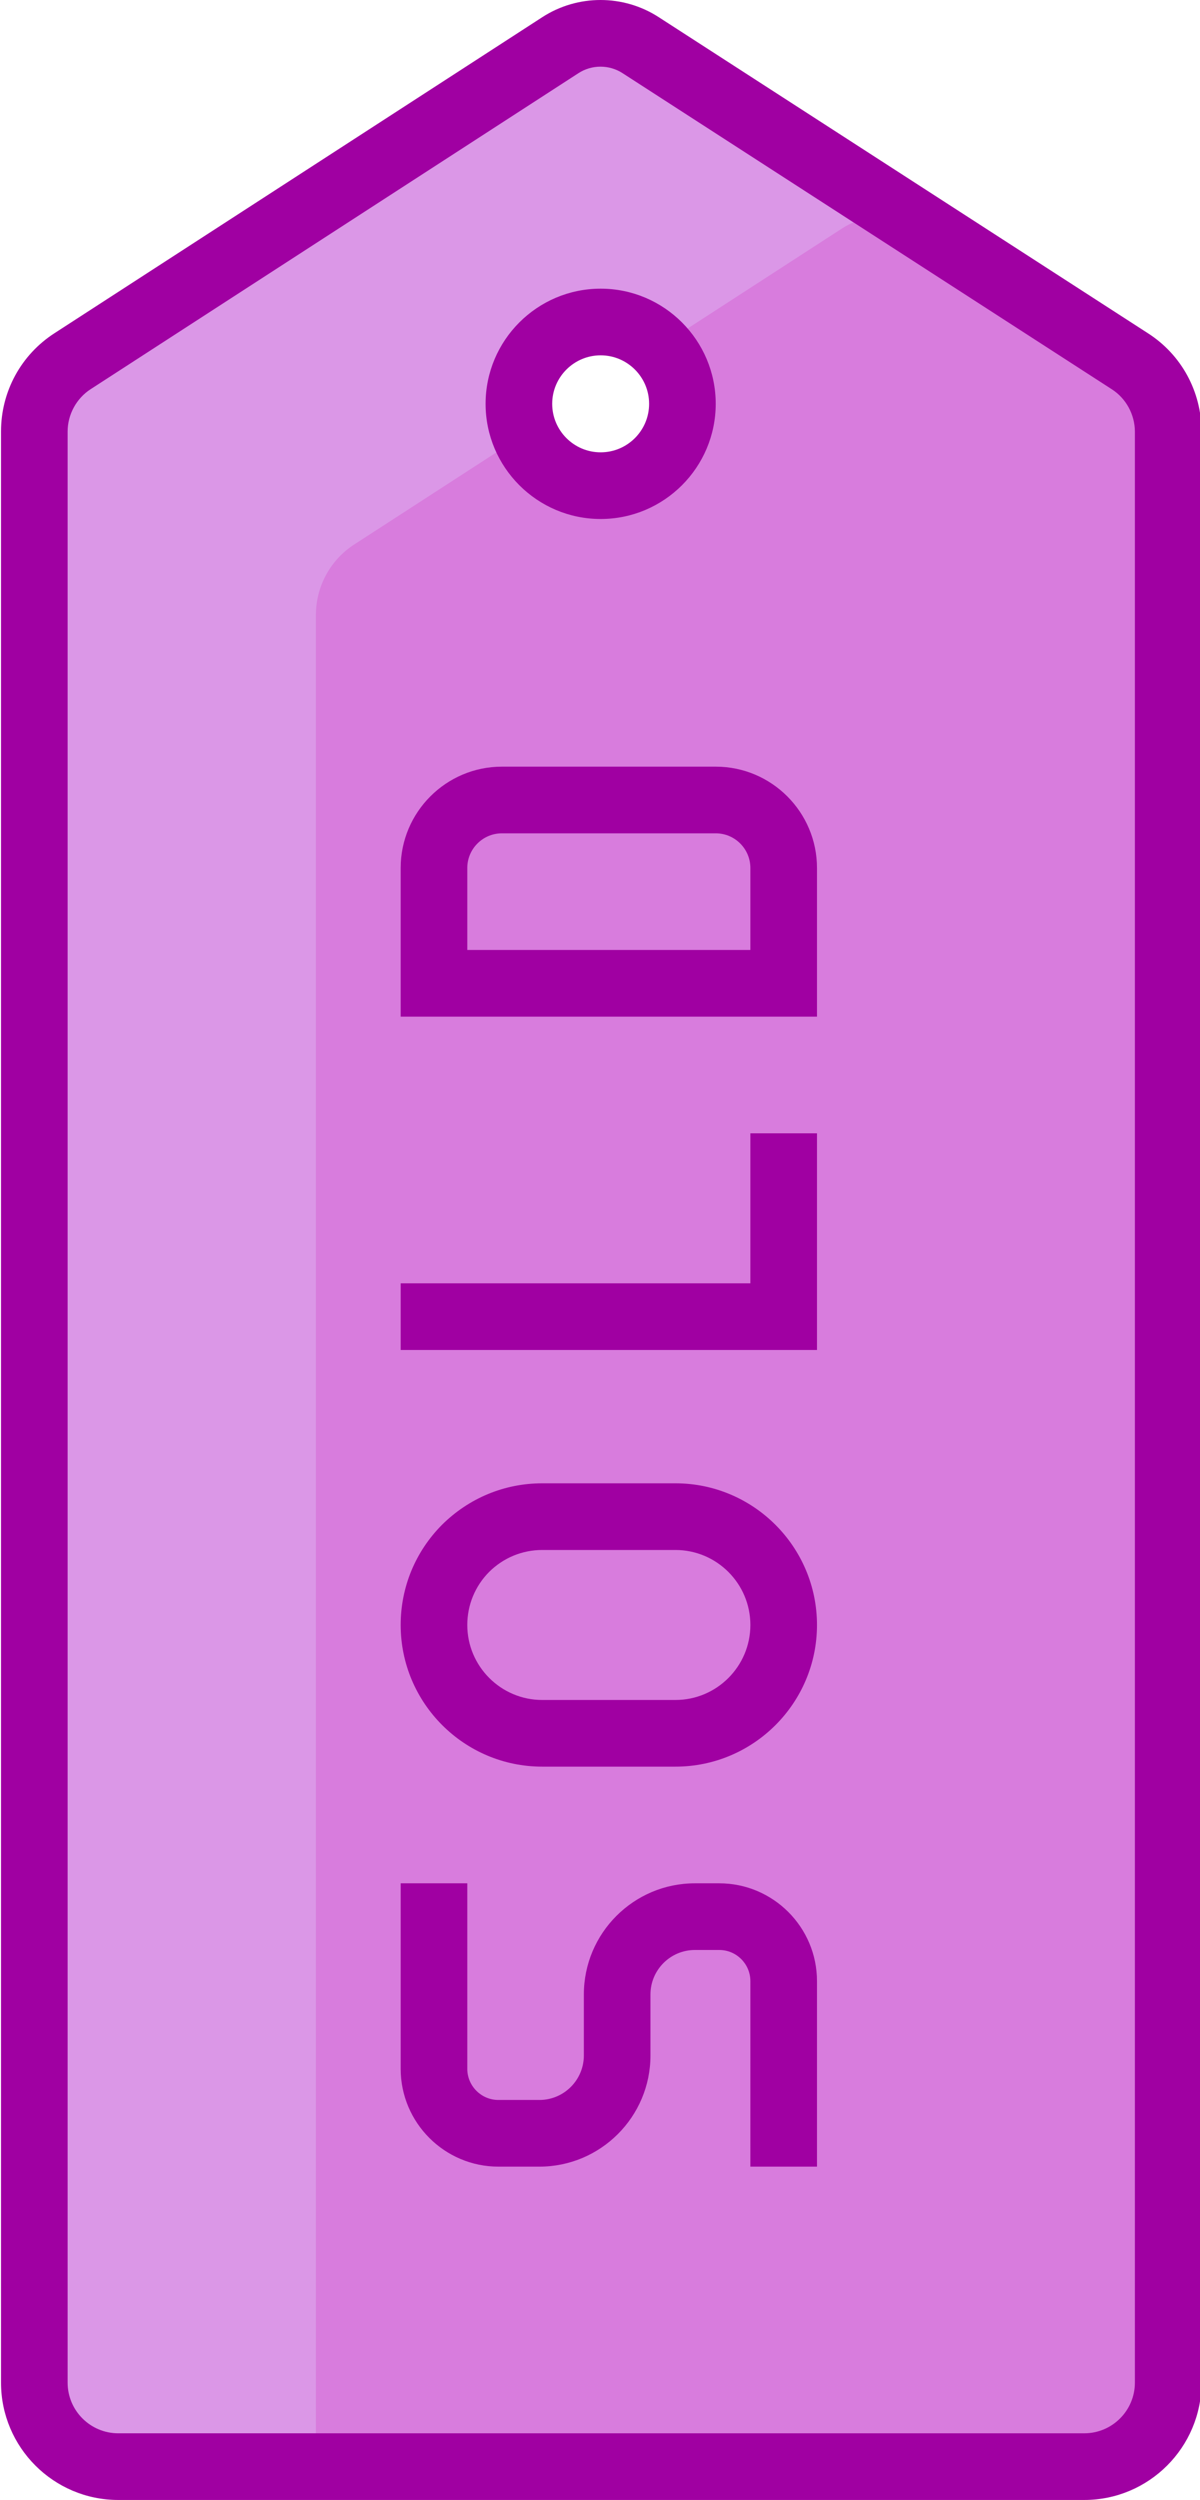
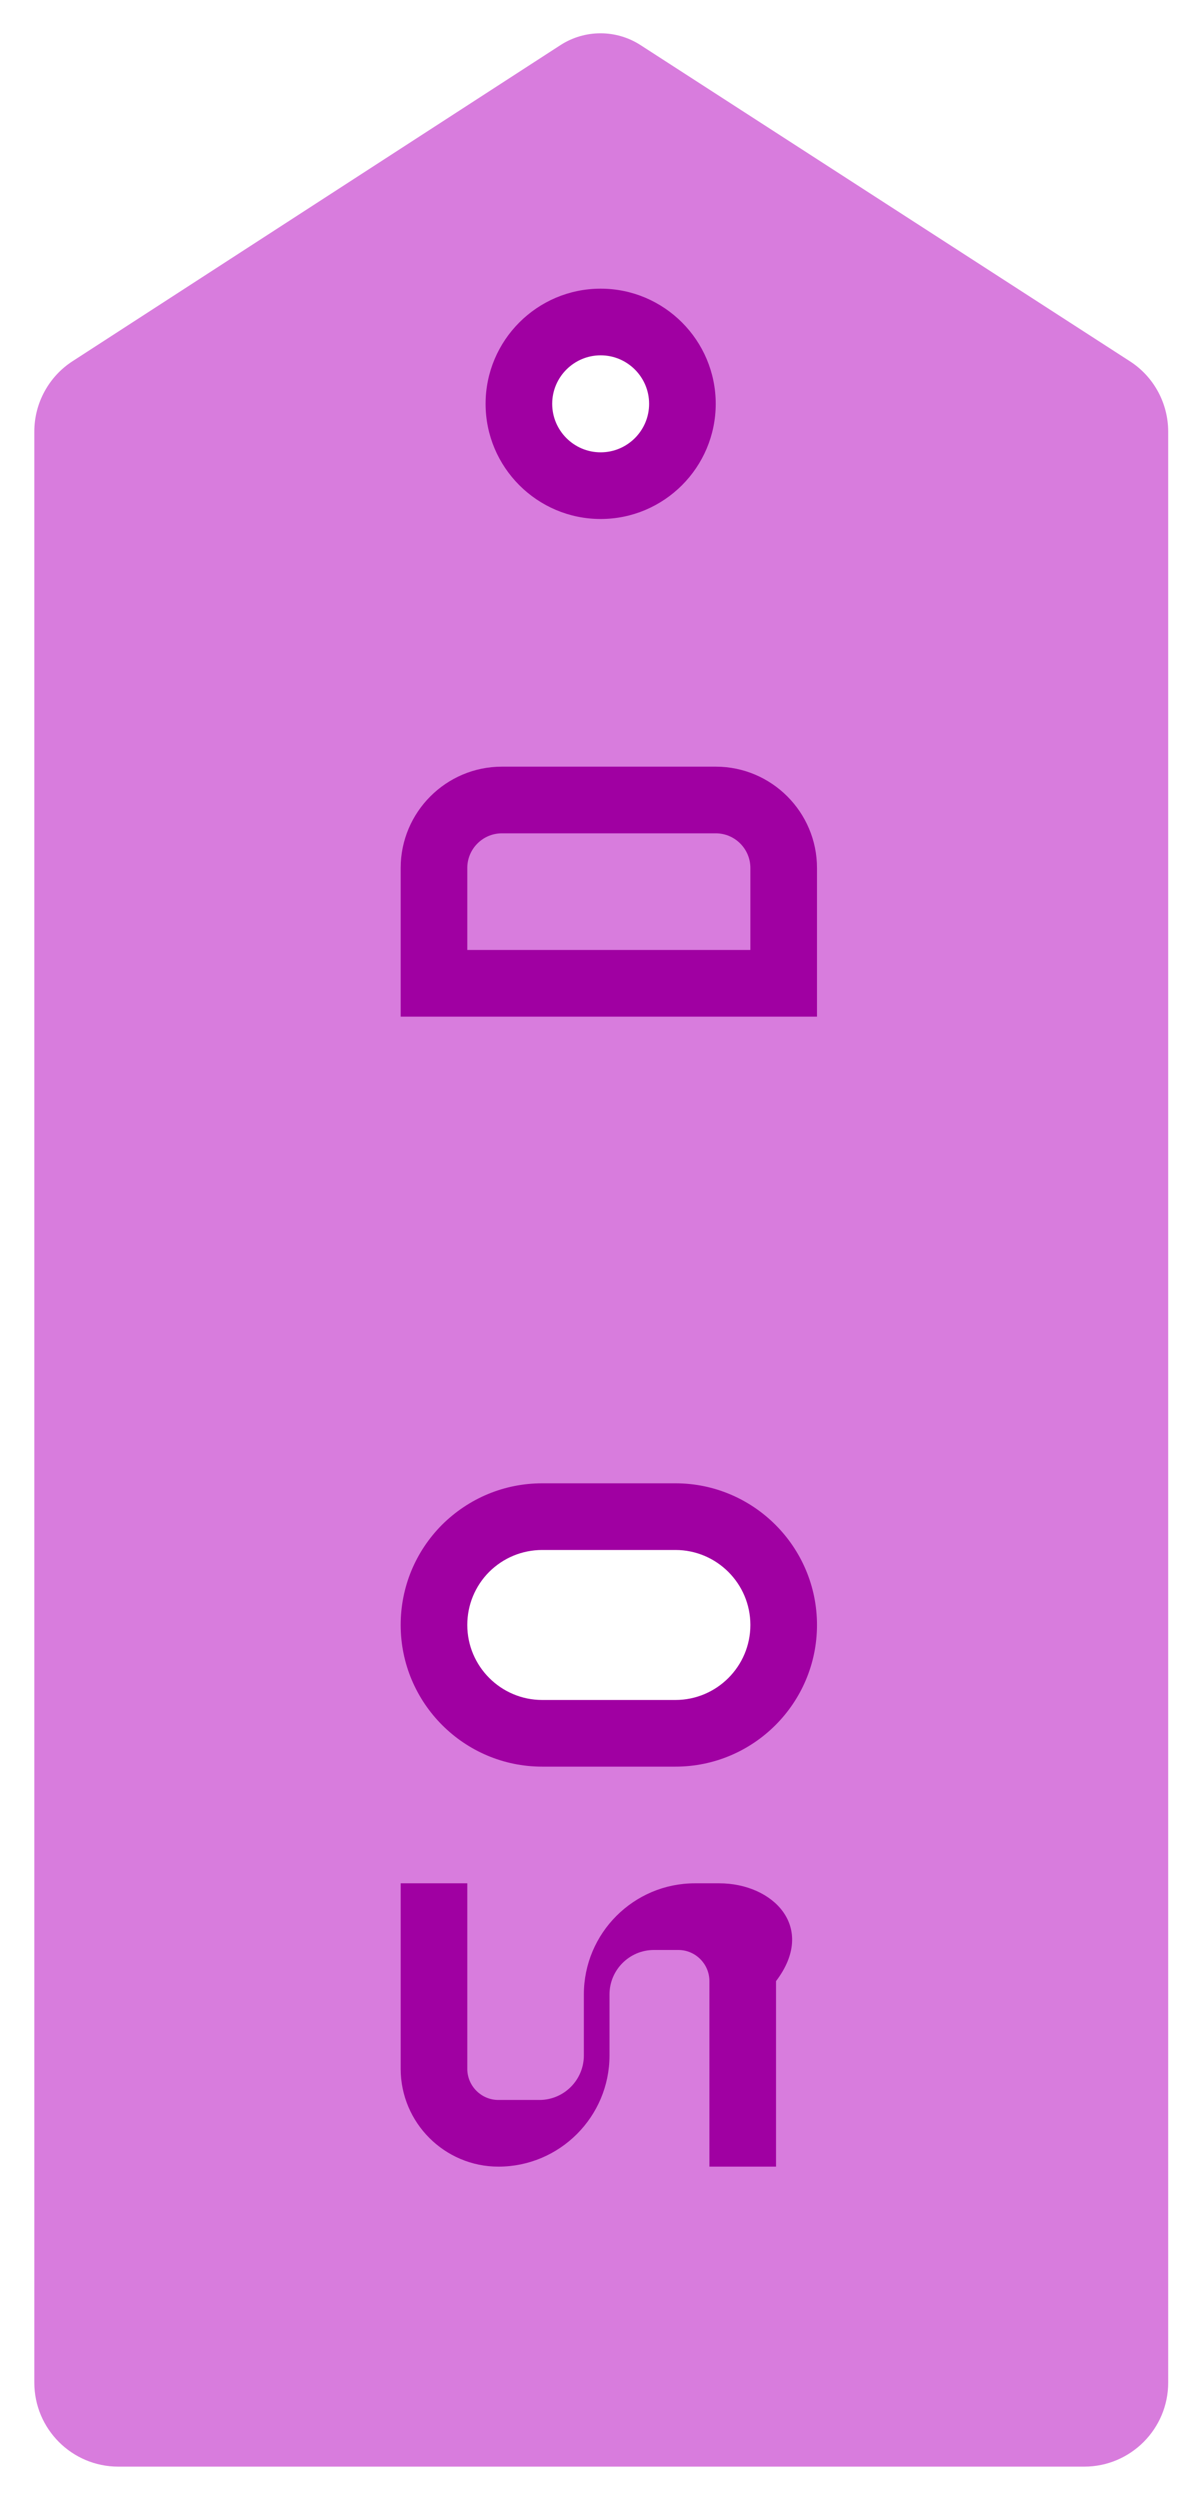
<svg xmlns="http://www.w3.org/2000/svg" version="1.1" id="Layer_1" x="0px" y="0px" viewBox="0 0 72.061 150" style="enable-background:new 0 0 72.061 150;" xml:space="preserve">
  <style type="text/css">
	.st0{display:none;fill:none;stroke:#FFFFFF;stroke-width:2;stroke-linecap:round;stroke-miterlimit:10;}
	.st1{fill:#9D2106;}
	.st2{fill:#822104;}
	.st3{fill:#951B05;}
	.st4{fill:#FFFFFF;}
	.st5{fill:#8A1F0C;}
	.st6{fill:#E2E3E4;}
	.st7{fill:#6DA2C8;}
	.st8{fill:#D6E6EF;}
	.st9{fill:#B49CB5;}
	.st10{fill:#AC9EB6;}
	.st11{fill:#EBF3F7;}
	.st12{fill:#A69FB5;}
	.st13{fill:#B99FB5;}
	.st14{fill:#D093FB;}
	.st15{fill:#45F8B9;}
	.st16{fill:#41E8A3;}
	.st17{fill:#3072AA;}
	.st18{fill:#FD9E99;}
	.st19{fill:#9ED098;}
	.st20{fill:#75C5B6;}
	.st21{fill:#8DB485;}
	.st22{fill:#5AB49E;}
	.st23{fill:#E4E5E6;}
	.st24{fill:#788782;}
	.st25{fill:#CFD1D2;}
	.st26{fill:#BABCBE;}
	.st27{fill:#998379;}
	.st28{fill:#826D64;}
	.st29{fill:#EFF0F0;}
	.st30{fill:#58515B;}
	.st31{fill:#B98BD2;}
	.st32{fill:#9756AC;}
	.st33{fill:#814497;}
	.st34{fill:#25B598;}
	.st35{fill:#008B84;}
	.st36{fill:#7BE4C2;}
	.st37{fill:#25A48D;}
	.st38{fill:#68DAB4;}
	.st39{fill:#9CFFB4;}
	.st40{fill:#4D5CEA;}
	.st41{fill:#FF9B95;}
	.st42{fill:#FF868C;}
	.st43{fill:#FF6B77;}
	.st44{fill:#EF85FF;}
	.st45{fill:#C44FD7;}
	.st46{fill:#006838;}
	.st47{fill:#005E26;}
	.st48{fill:#5D3A47;}
	.st49{fill:#FFBC13;}
	.st50{fill:#808083;}
	.st51{fill:#56C681;}
	.st52{fill:#6D6E71;}
	.st53{fill:#D3951D;}
	.st54{fill:#3FB068;}
	.st55{fill:#FBEEEE;}
	.st56{fill:#FBF0F1;}
	.st57{fill:#F9E7E8;}
	.st58{fill:#F5D9DB;}
	.st59{fill:#F1C9CC;}
	.st60{fill:#44A468;}
	.st61{fill:#389D61;}
	.st62{fill:#E7A1A5;}
	.st63{fill:#2DAB5B;}
	.st64{fill:#4EC5FF;}
	.st65{fill:#3EA2FF;}
	.st66{fill:#00774E;}
	.st67{fill:#673DAB;}
	.st68{fill:#DEFF5C;}
	.st69{fill:#00BFE0;}
	.st70{fill:#E1329F;}
	.st71{fill:#00BAA3;}
	.st72{fill:#00DCA3;}
	.st73{fill:#00A9E0;}
	.st74{fill:#FF329F;}
	.st75{fill:#FD76A2;}
	.st76{fill:#E76899;}
	.st77{fill:#A37550;}
	.st78{fill:#956744;}
	.st79{fill:#504239;}
	.st80{fill:#FD86AE;}
	.st81{fill:#F5A7D6;}
	.st82{fill:#A54A78;}
	.st83{fill:#D898FF;}
	.st84{fill:#76DDED;}
	.st85{fill:#D888FF;}
	.st86{fill:#715D94;}
	.st87{fill:#52A871;}
	.st88{fill:#F9CA40;}
	.st89{fill:#F9B240;}
	.st90{fill:#919396;}
	.st91{fill:none;stroke:#7CACCD;stroke-width:2;stroke-linecap:round;stroke-linejoin:round;stroke-miterlimit:10;}
	.st92{fill:#1C75BA;}
	.st93{fill:#726658;}
	.st94{fill:#138B38;}
	.st95{fill:#675D50;}
	.st96{fill:#13A138;}
	.st97{fill:#C5C7C8;}
	.st98{fill:#224463;}
	.st99{fill:#594A42;}
	.st100{fill:#1C65AC;}
	.st101{fill:#A5A7AA;}
	.st102{fill:#007E38;}
	.st103{fill:#8F6764;}
	.st104{fill:#7F5C59;}
	.st105{fill:#A47572;}
	.st106{fill:#845F5C;}
	.st107{fill:#86615E;}
	.st108{fill:#AF7C79;}
	.st109{fill:#996E6B;}
	.st110{fill:#996D6A;}
	.st111{fill:#735758;}
	.st112{fill:#906742;}
	.st113{fill:#EEEFEF;}
	.st114{fill:#CED0D1;}
	.st115{fill:#E3E4E5;}
	.st116{fill:#81593D;}
	.st117{fill:#57342B;}
	.st118{fill:#F4911E;}
	.st119{fill:#EE5A29;}
	.st120{fill:#58595B;}
	.st121{fill:#A3D3E3;}
	.st122{fill:#DD840D;}
	.st123{fill:#B9BBBD;}
	.st124{fill:#D44B29;}
	.st125{fill:#C2E2ED;}
	.st126{fill:#4A4C4F;}
	.st127{fill:#414042;}
	.st128{fill:#D87CDD;}
	.st129{fill:#DB97E7;}
	.st130{fill:#A000A2;}
</style>
  <g>
    <path class="st128" d="M65.111,148H7.101c-2.78,0-5.04-2.26-5.04-5.04V25.89c0-1.7,0.87-3.3,2.3-4.22l29.29-18.96   c1.47-0.95,3.35-0.95,4.82,0l29.37,18.96c1.44,0.92,2.31,2.52,2.31,4.23v117.06C70.151,145.74,67.891,148,65.111,148z M47.061,59   v-2.08v-4.84c0-2.25-1.83-4.08-4.08-4.08h-12.84c-2.25,0-4.08,1.83-4.08,4.08v4.84V59H47.061z M47.061,97.5   c0-3.59-2.91-6.5-6.5-6.5h-8c-1.8,0-3.42,0.73-4.6,1.9c-1.17,1.18-1.9,2.8-1.9,4.6c0,3.59,2.91,6.5,6.5,6.5h8   C44.151,104,47.061,101.09,47.061,97.5z M40.981,24.23c0-2.71-2.19-4.91-4.91-4.91c-2.71,0-4.91,2.2-4.91,4.91s2.2,4.91,4.91,4.91   C38.791,29.14,40.981,26.94,40.981,24.23z" />
    <g>
-       <path class="st129" d="M18.971,36.89c0-1.7,0.87-3.3,2.3-4.22l10.244-6.631c-0.223-0.561-0.354-1.169-0.354-1.809    c0-2.71,2.2-4.91,4.91-4.91c1.385,0,2.628,0.574,3.519,1.492l10.971-7.102c1.47-0.95,3.35-0.95,4.82,0l-16.91-11    c-1.47-0.95-3.35-0.95-4.82,0L4.361,21.67c-1.43,0.92-2.3,2.52-2.3,4.22v117.07c0,2.78,2.26,5.04,5.04,5.04h11.87V36.89z" />
-     </g>
-     <path class="st128" d="M40.561,91c3.59,0,6.5,2.91,6.5,6.5s-2.91,6.5-6.5,6.5h-8c-3.59,0-6.5-2.91-6.5-6.5c0-1.8,0.73-3.42,1.9-4.6   c1.18-1.17,2.8-1.9,4.6-1.9H40.561z" />
+       </g>
    <path class="st128" d="M47.061,56.92V59h-21v-2.08v-4.84c0-2.25,1.83-4.08,4.08-4.08h12.84c2.25,0,4.08,1.83,4.08,4.08V56.92z" />
    <g>
-       <path class="st130" d="M68.926,19.99L39.557,1.03c-2.122-1.373-4.867-1.374-6.993,0.001L3.279,19.988    c-2.015,1.296-3.218,3.503-3.218,5.902v117.07c0,3.882,3.158,7.04,7.04,7.04h58.01c3.882,0,7.04-3.158,7.04-7.04V25.9    C72.151,23.49,70.943,21.278,68.926,19.99z M68.151,142.96c0,1.677-1.363,3.04-3.04,3.04H7.101c-1.677,0-3.04-1.363-3.04-3.04    V25.89c0-1.017,0.529-1.99,1.387-2.542L34.737,4.39C35.139,4.129,35.6,4,36.061,4s0.923,0.13,1.325,0.391l29.378,18.965    c0.855,0.547,1.387,1.522,1.387,2.545V142.96z" />
      <path class="st130" d="M36.07,31.14c3.811,0,6.91-3.1,6.91-6.91s-3.1-6.91-6.91-6.91s-6.91,3.1-6.91,6.91S32.26,31.14,36.07,31.14    z M36.07,21.32c1.604,0,2.91,1.306,2.91,2.91s-1.306,2.91-2.91,2.91s-2.91-1.306-2.91-2.91S34.466,21.32,36.07,21.32z" />
-       <path class="st130" d="M43.191,113h-1.46c-3.678,0-6.67,2.992-6.67,6.67v3.66c0,1.473-1.197,2.67-2.67,2.67h-2.46    c-1.031,0-1.87-0.839-1.87-1.87V113h-4v11.13c0,3.236,2.634,5.87,5.87,5.87h2.46c3.678,0,6.67-2.992,6.67-6.67v-3.66    c0-1.473,1.197-2.67,2.67-2.67h1.46c1.031,0,1.87,0.839,1.87,1.87V130h4v-11.13C49.061,115.634,46.427,113,43.191,113z" />
+       <path class="st130" d="M43.191,113h-1.46c-3.678,0-6.67,2.992-6.67,6.67v3.66c0,1.473-1.197,2.67-2.67,2.67h-2.46    c-1.031,0-1.87-0.839-1.87-1.87V113h-4v11.13c0,3.236,2.634,5.87,5.87,5.87c3.678,0,6.67-2.992,6.67-6.67v-3.66    c0-1.473,1.197-2.67,2.67-2.67h1.46c1.031,0,1.87,0.839,1.87,1.87V130h4v-11.13C49.061,115.634,46.427,113,43.191,113z" />
      <path class="st130" d="M40.561,89h-8c-2.262,0-4.396,0.881-6.02,2.491c-1.6,1.612-2.48,3.746-2.48,6.009    c0,4.687,3.813,8.5,8.5,8.5h8c4.687,0,8.5-3.813,8.5-8.5S45.247,89,40.561,89z M40.561,102h-8c-2.481,0-4.5-2.019-4.5-4.5    c0-1.2,0.469-2.333,1.309-3.18c0.858-0.852,1.992-1.32,3.191-1.32h8c2.481,0,4.5,2.019,4.5,4.5S43.042,102,40.561,102z" />
-       <polygon class="st130" points="45.061,77 24.061,77 24.061,81 49.061,81 49.061,68 45.061,68   " />
      <path class="st130" d="M42.981,46h-12.84c-3.353,0-6.08,2.728-6.08,6.08V61h25v-8.92C49.061,48.728,46.333,46,42.981,46z     M45.061,57h-17v-4.92c0-1.147,0.934-2.08,2.08-2.08h12.84c1.146,0,2.08,0.933,2.08,2.08V57z" />
    </g>
  </g>
</svg>